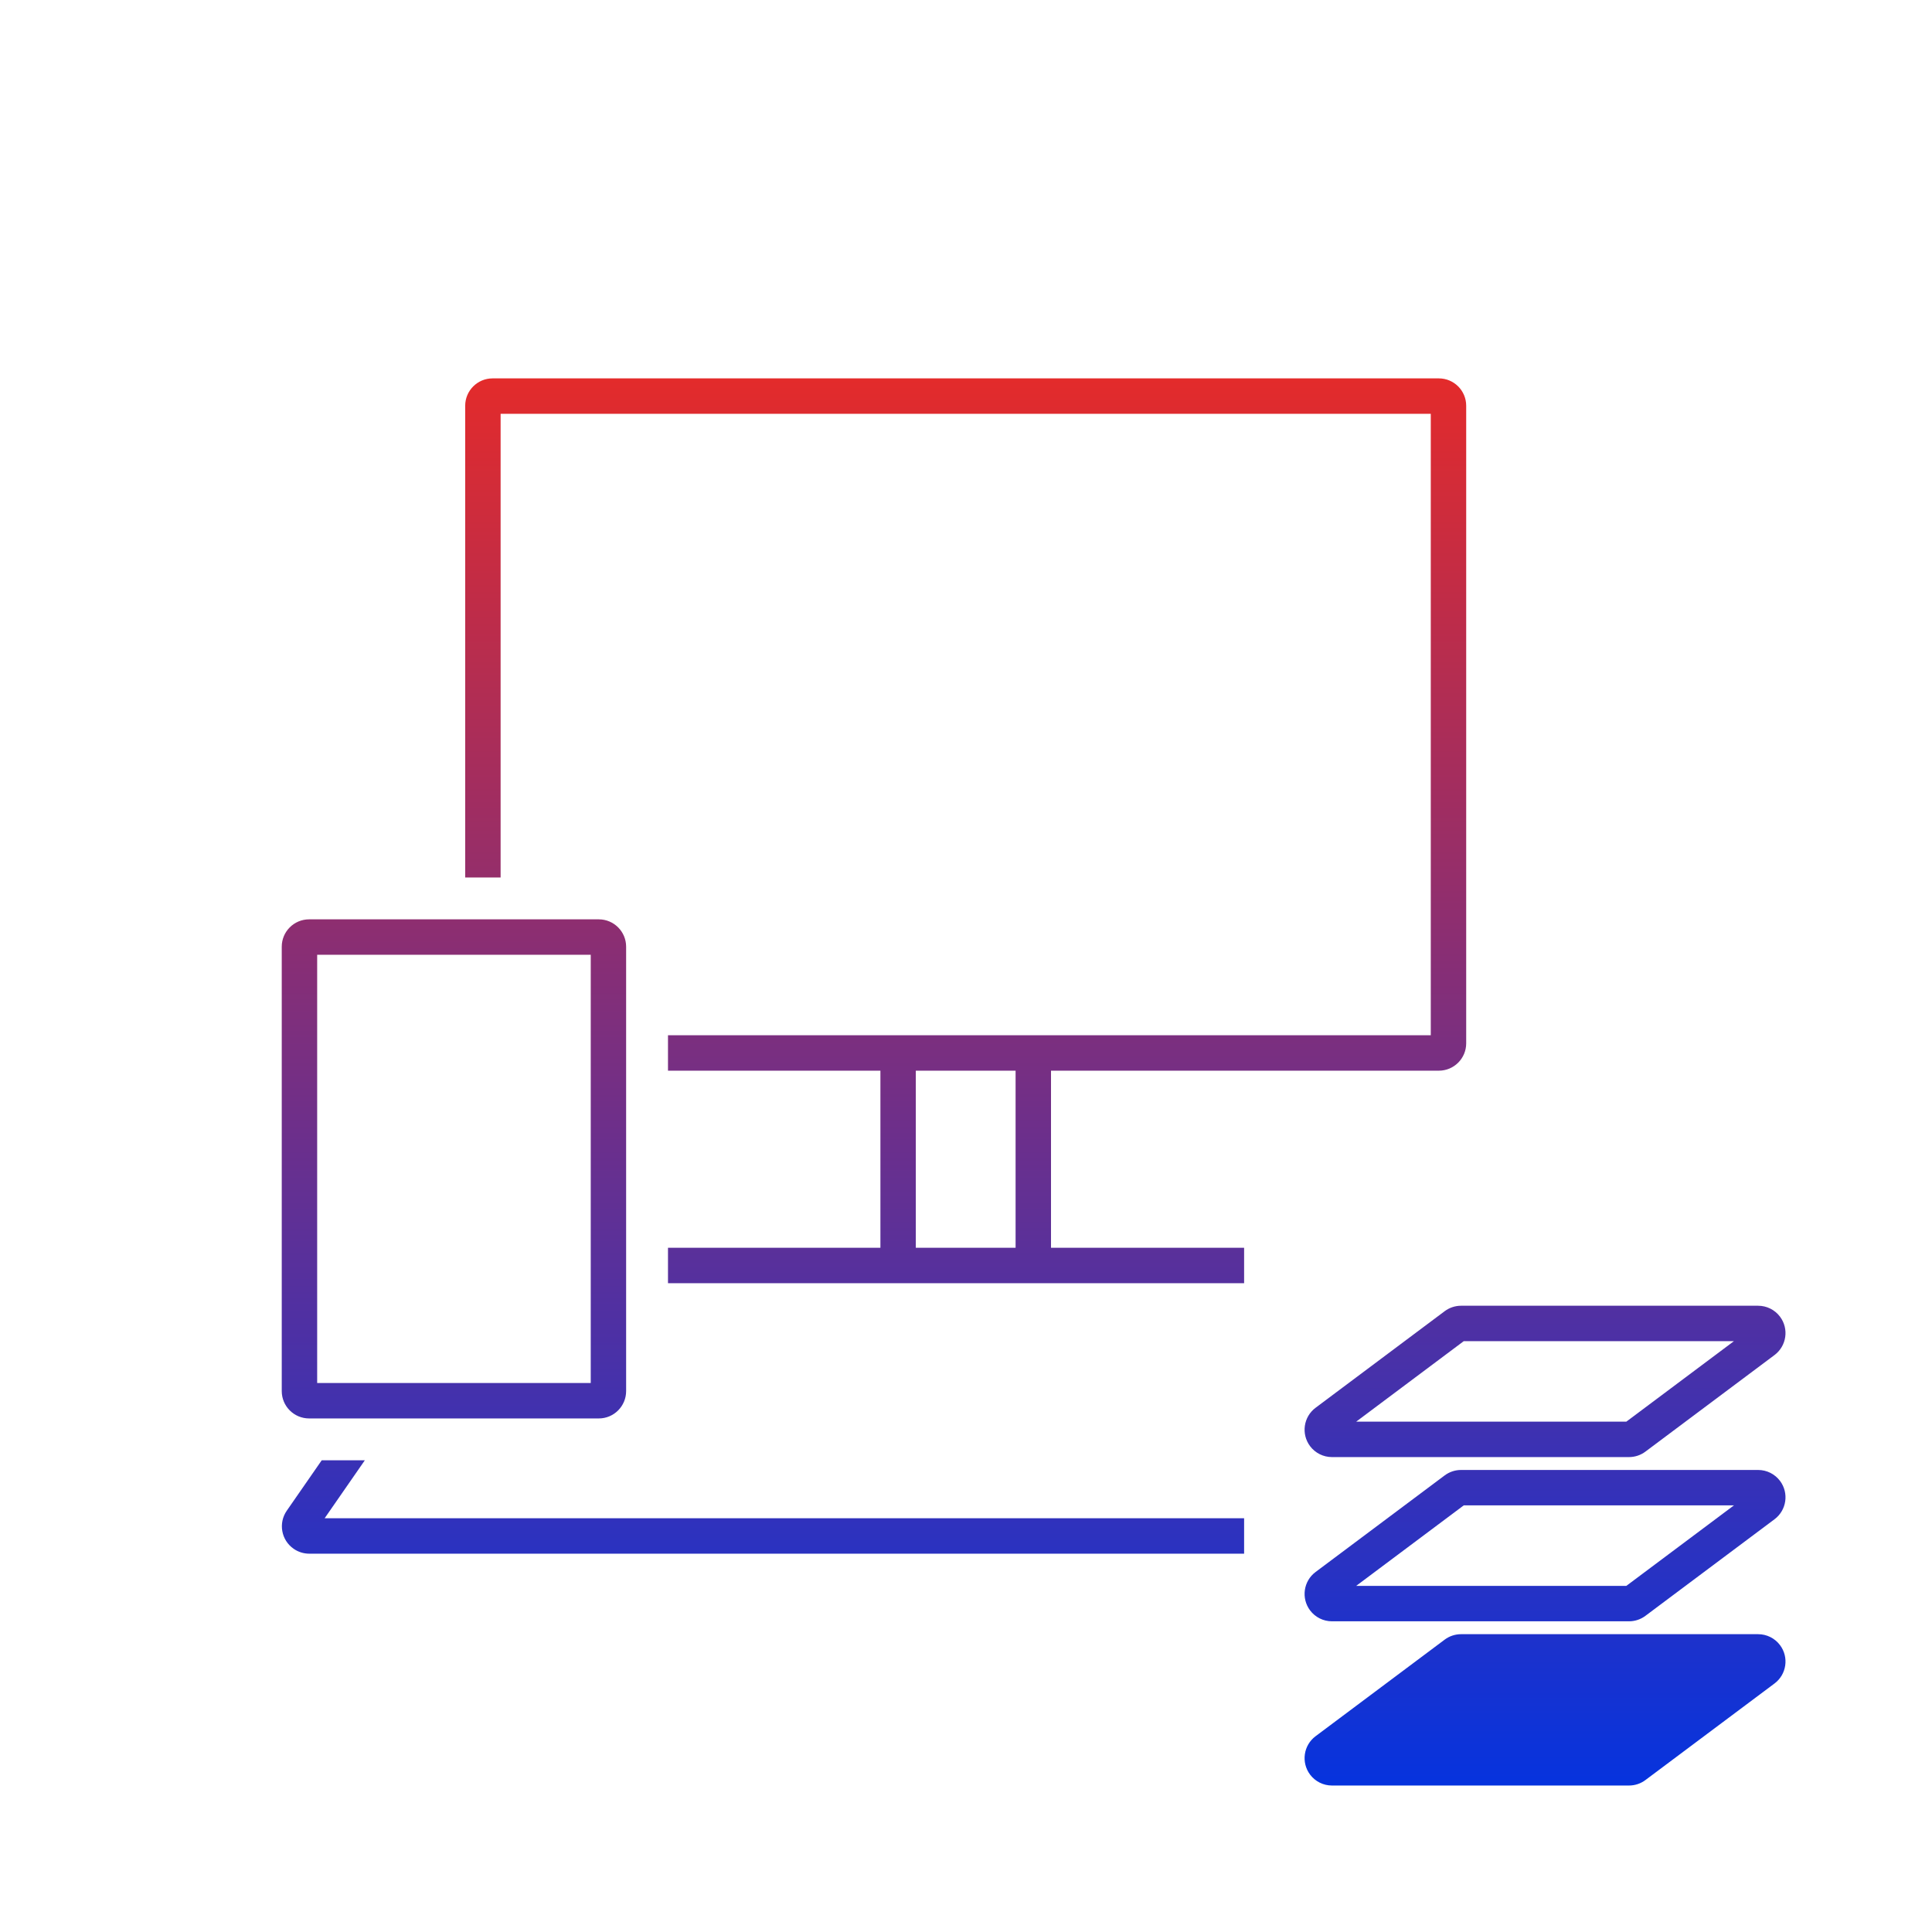
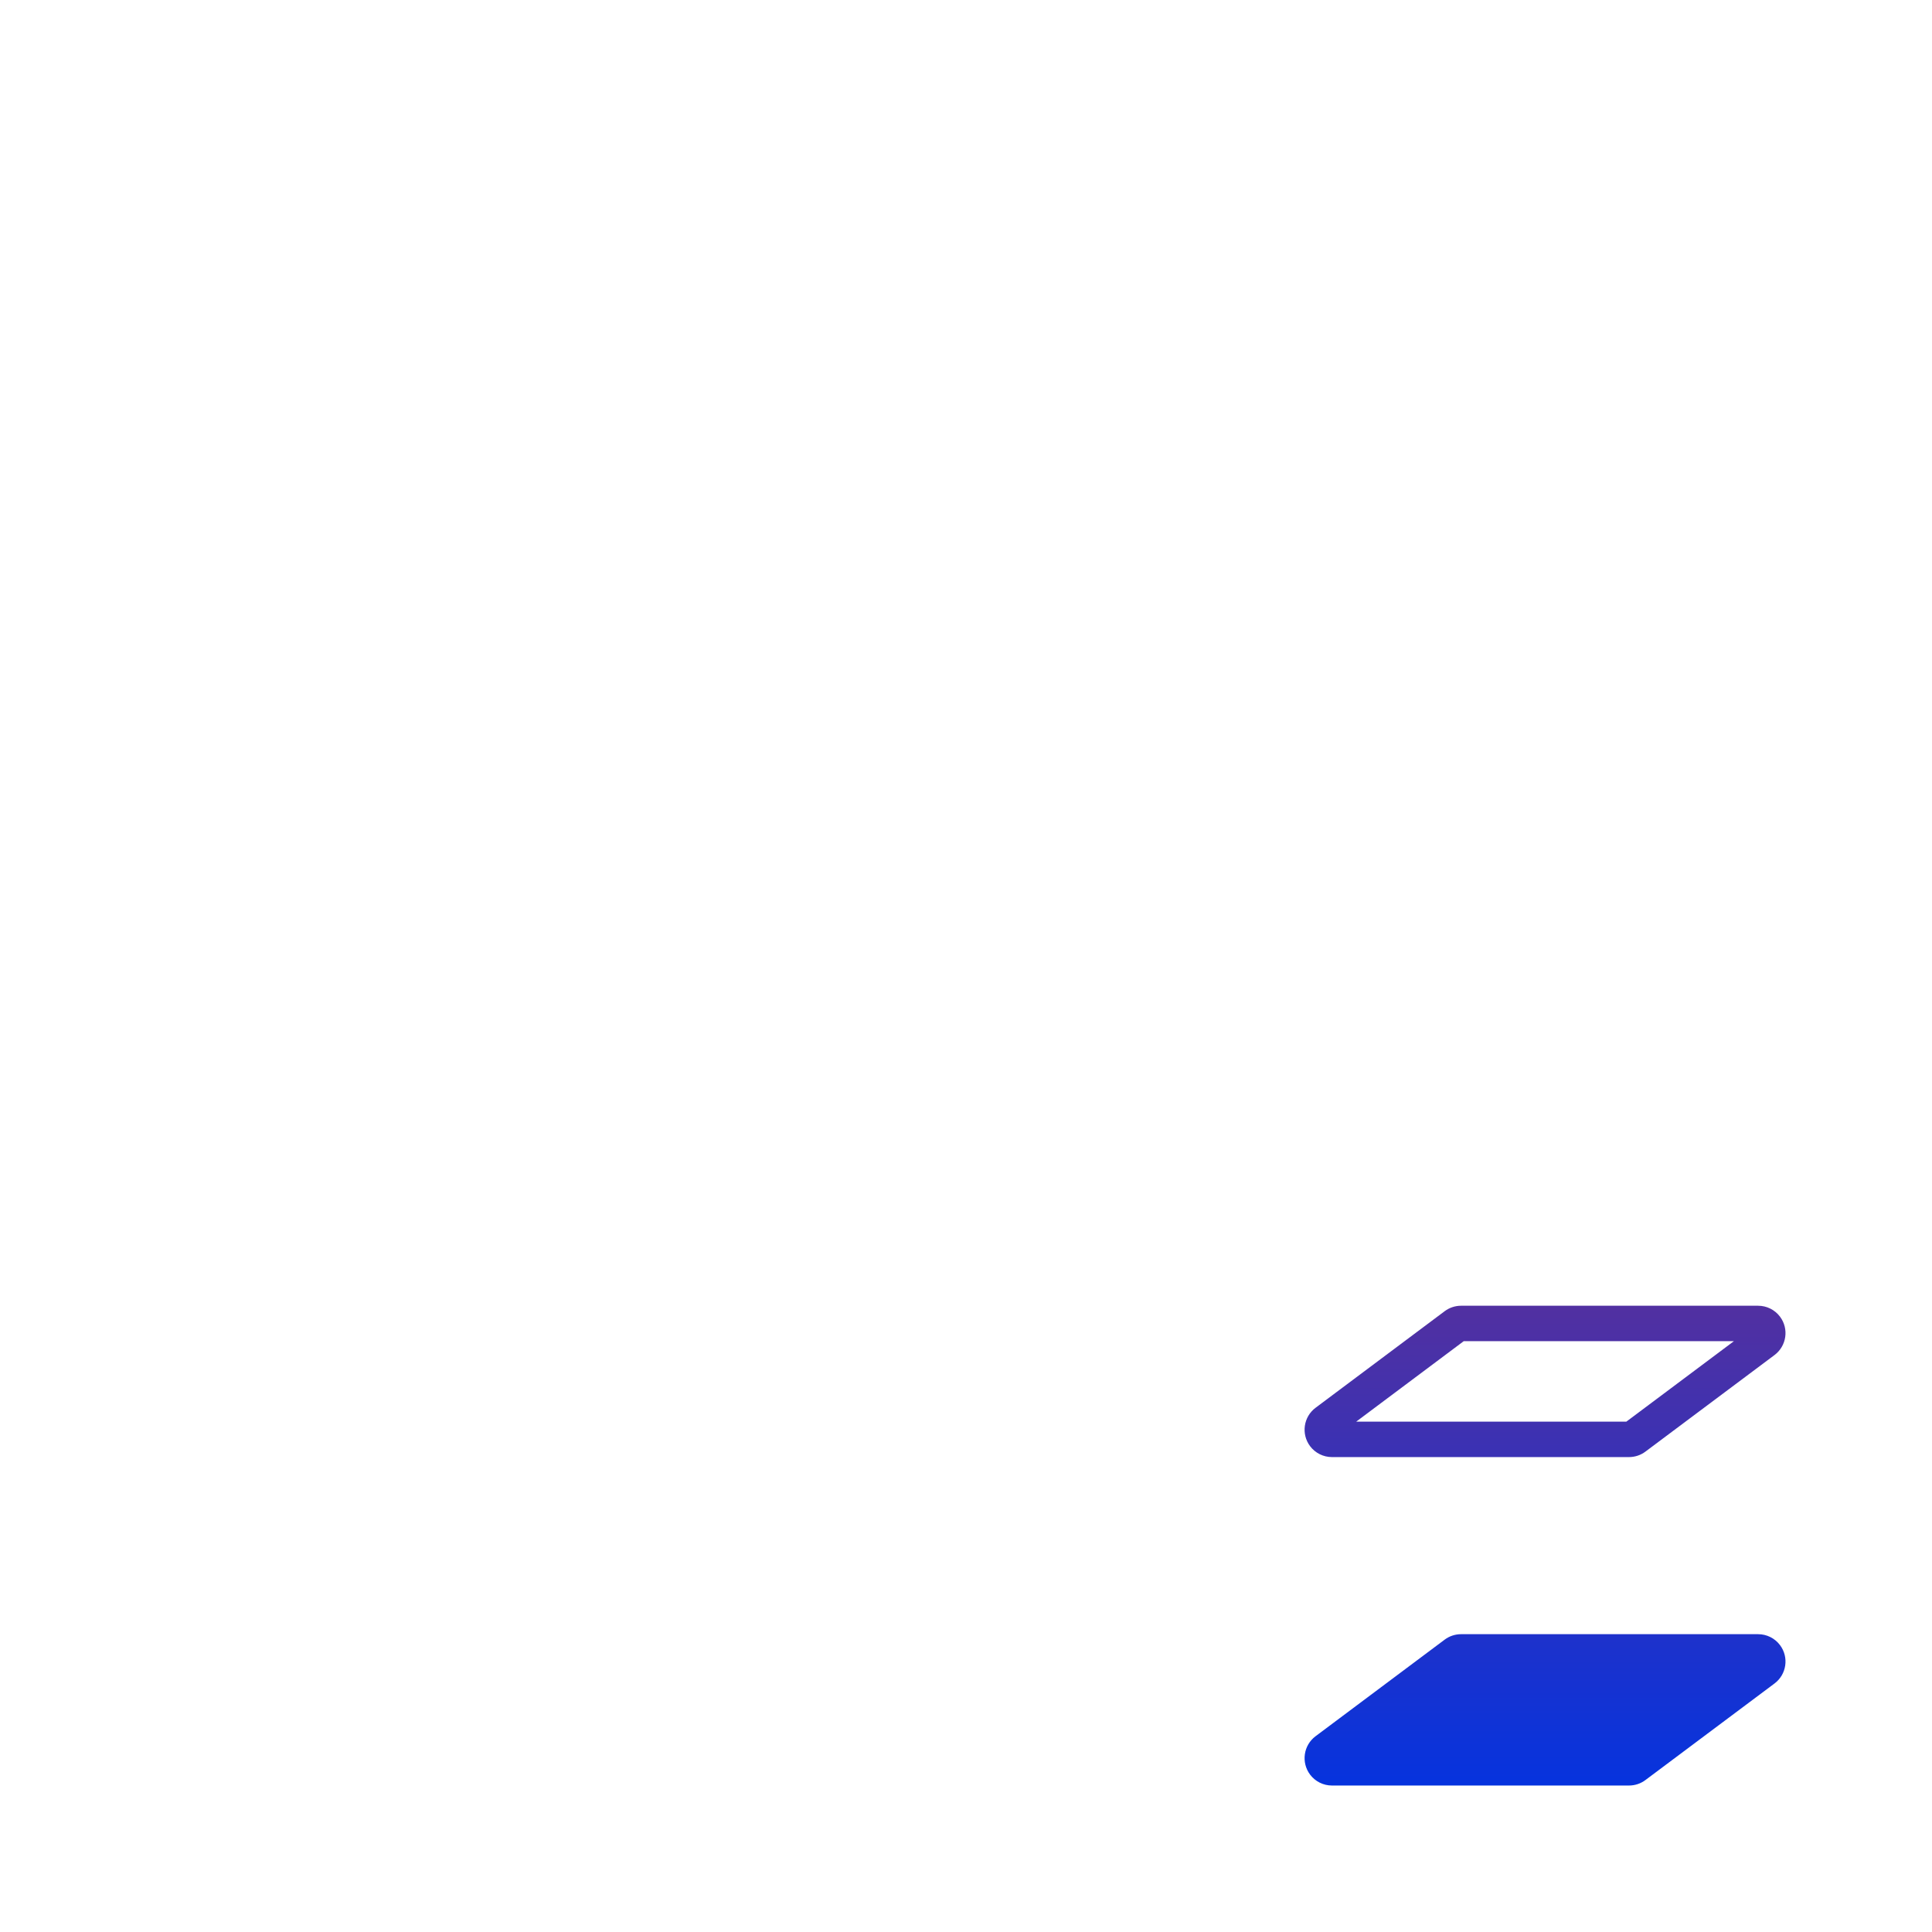
<svg xmlns="http://www.w3.org/2000/svg" width="60" height="60" viewBox="0 0 60 60" fill="none">
-   <path fill-rule="evenodd" clip-rule="evenodd" d="M15.297 11.751C14.828 11.751 14.447 12.132 14.447 12.601V27.251H15.547V12.851H44.434V32.151H20.745V33.251H27.342V38.751H20.745V39.851H38.637V38.751H32.64V33.251H44.684C45.154 33.251 45.534 32.87 45.534 32.401V12.601C45.534 12.132 45.154 11.751 44.684 11.751H15.297ZM28.441 38.751V33.251H31.54V38.751H28.441Z" fill="url(#paint0_linear)" />
-   <path fill-rule="evenodd" clip-rule="evenodd" d="M9.6 28.551C9.13 28.551 8.75 28.932 8.75 29.401V43.201C8.75 43.67 9.13 44.051 9.6 44.051H18.596C19.065 44.051 19.445 43.67 19.445 43.201V29.401C19.445 28.932 19.065 28.551 18.596 28.551H9.6ZM9.85 42.951V29.651H18.346V42.951H9.85Z" fill="url(#paint1_linear)" />
  <path fill-rule="evenodd" clip-rule="evenodd" d="M45.375 40.551C45.192 40.551 45.013 40.61 44.866 40.72L40.856 43.72C40.48 44.001 40.404 44.534 40.684 44.91C40.845 45.125 41.097 45.251 41.365 45.251H50.59C50.774 45.251 50.952 45.192 51.099 45.082L55.109 42.082C55.485 41.8 55.562 41.268 55.281 40.892C55.12 40.677 54.868 40.551 54.6 40.551H45.375ZM42.117 44.151L45.458 41.651H53.849L50.507 44.151H42.117Z" fill="url(#paint2_linear)" />
-   <path d="M11.33 45.351H9.991L8.906 46.916C8.638 47.302 8.734 47.832 9.12 48.099C9.262 48.198 9.431 48.251 9.604 48.251H38.637V47.151H10.082L11.33 45.351Z" fill="url(#paint3_linear)" />
-   <path fill-rule="evenodd" clip-rule="evenodd" d="M45.375 45.651C45.192 45.651 45.013 45.71 44.866 45.82L40.856 48.82C40.48 49.101 40.404 49.634 40.684 50.01C40.845 50.225 41.097 50.351 41.365 50.351H50.59C50.774 50.351 50.952 50.292 51.099 50.182L55.109 47.182C55.485 46.901 55.562 46.368 55.281 45.992C55.12 45.777 54.868 45.651 54.6 45.651H45.375ZM42.117 49.251L45.458 46.751H53.849L50.507 49.251H42.117Z" fill="url(#paint4_linear)" />
  <path d="M45.375 50.751C45.192 50.751 45.013 50.81 44.866 50.92L40.856 53.92C40.48 54.201 40.404 54.734 40.684 55.11C40.845 55.325 41.097 55.451 41.365 55.451H50.59C50.774 55.451 50.952 55.392 51.099 55.282L55.109 52.282C55.485 52.001 55.562 51.468 55.281 51.092C55.12 50.877 54.868 50.751 54.6 50.751H45.375Z" fill="url(#paint5_linear)" />
  <defs>
    <linearGradient id="paint0_linear" x1="55.45" y1="55.451" x2="55.45" y2="11.751" gradientUnits="userSpaceOnUse">
      <stop stop-color="#0633DE" />
      <stop offset="1" stop-color="#E32B2B" />
    </linearGradient>
    <linearGradient id="paint1_linear" x1="55.45" y1="55.451" x2="55.45" y2="11.751" gradientUnits="userSpaceOnUse">
      <stop stop-color="#0633DE" />
      <stop offset="1" stop-color="#E32B2B" />
    </linearGradient>
    <linearGradient id="paint2_linear" x1="55.45" y1="55.451" x2="55.45" y2="11.751" gradientUnits="userSpaceOnUse">
      <stop stop-color="#0633DE" />
      <stop offset="1" stop-color="#E32B2B" />
    </linearGradient>
    <linearGradient id="paint3_linear" x1="55.45" y1="55.451" x2="55.45" y2="11.751" gradientUnits="userSpaceOnUse">
      <stop stop-color="#0633DE" />
      <stop offset="1" stop-color="#E32B2B" />
    </linearGradient>
    <linearGradient id="paint4_linear" x1="55.45" y1="55.451" x2="55.45" y2="11.751" gradientUnits="userSpaceOnUse">
      <stop stop-color="#0633DE" />
      <stop offset="1" stop-color="#E32B2B" />
    </linearGradient>
    <linearGradient id="paint5_linear" x1="55.45" y1="55.451" x2="55.45" y2="11.751" gradientUnits="userSpaceOnUse">
      <stop stop-color="#0633DE" />
      <stop offset="1" stop-color="#E32B2B" />
    </linearGradient>
  </defs>
</svg>